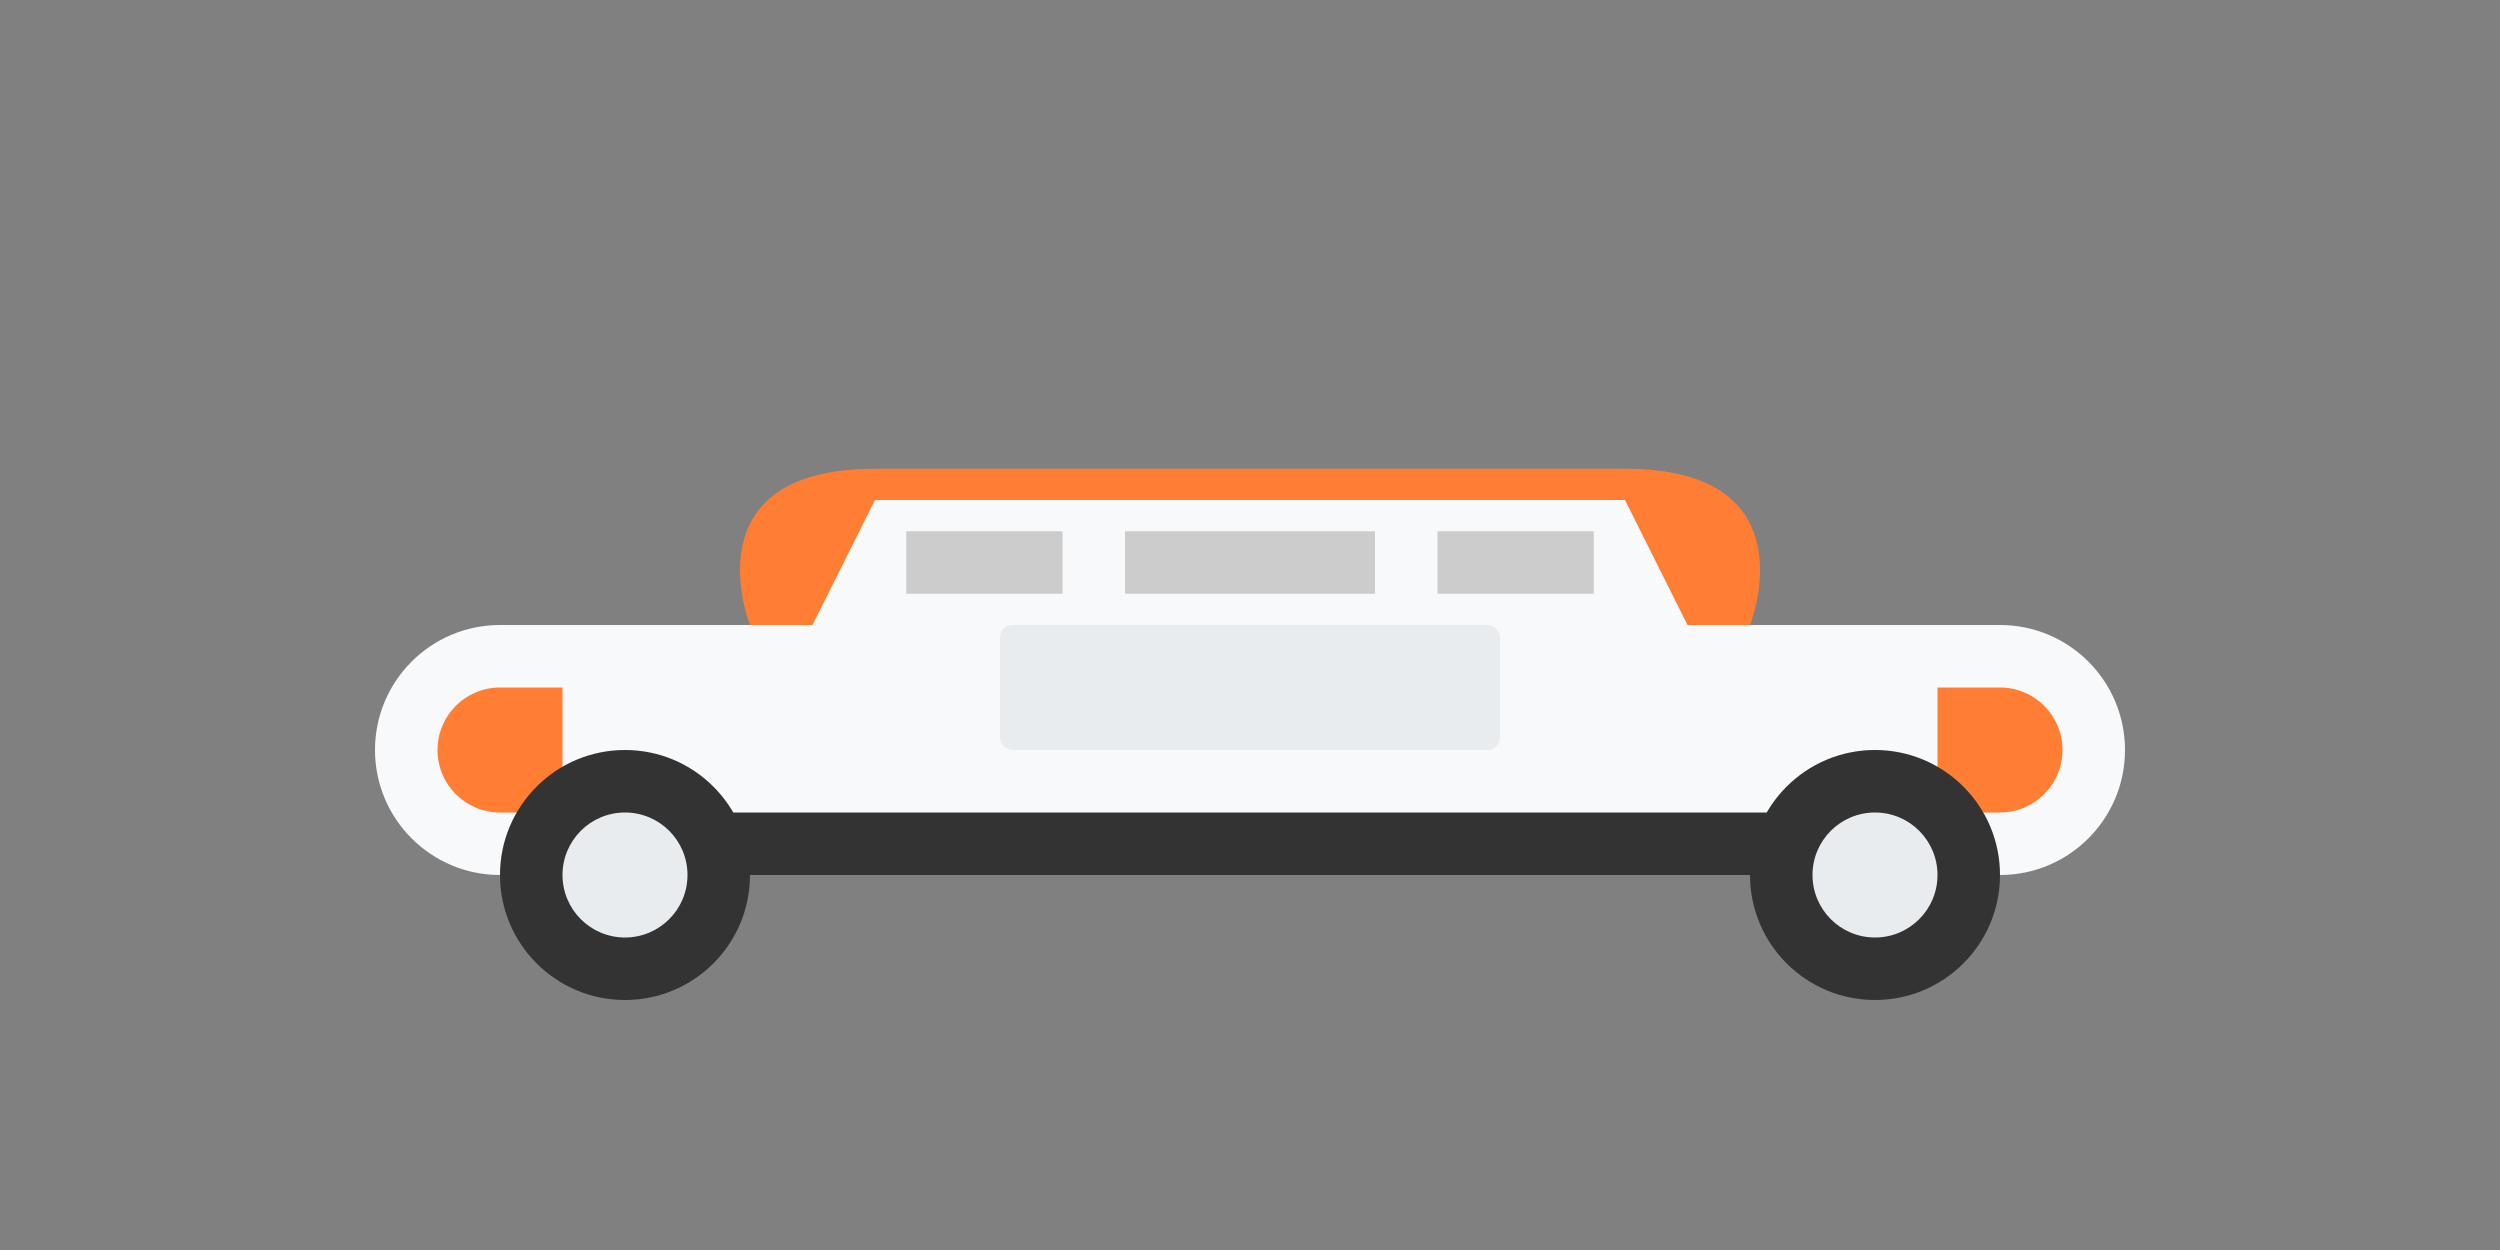
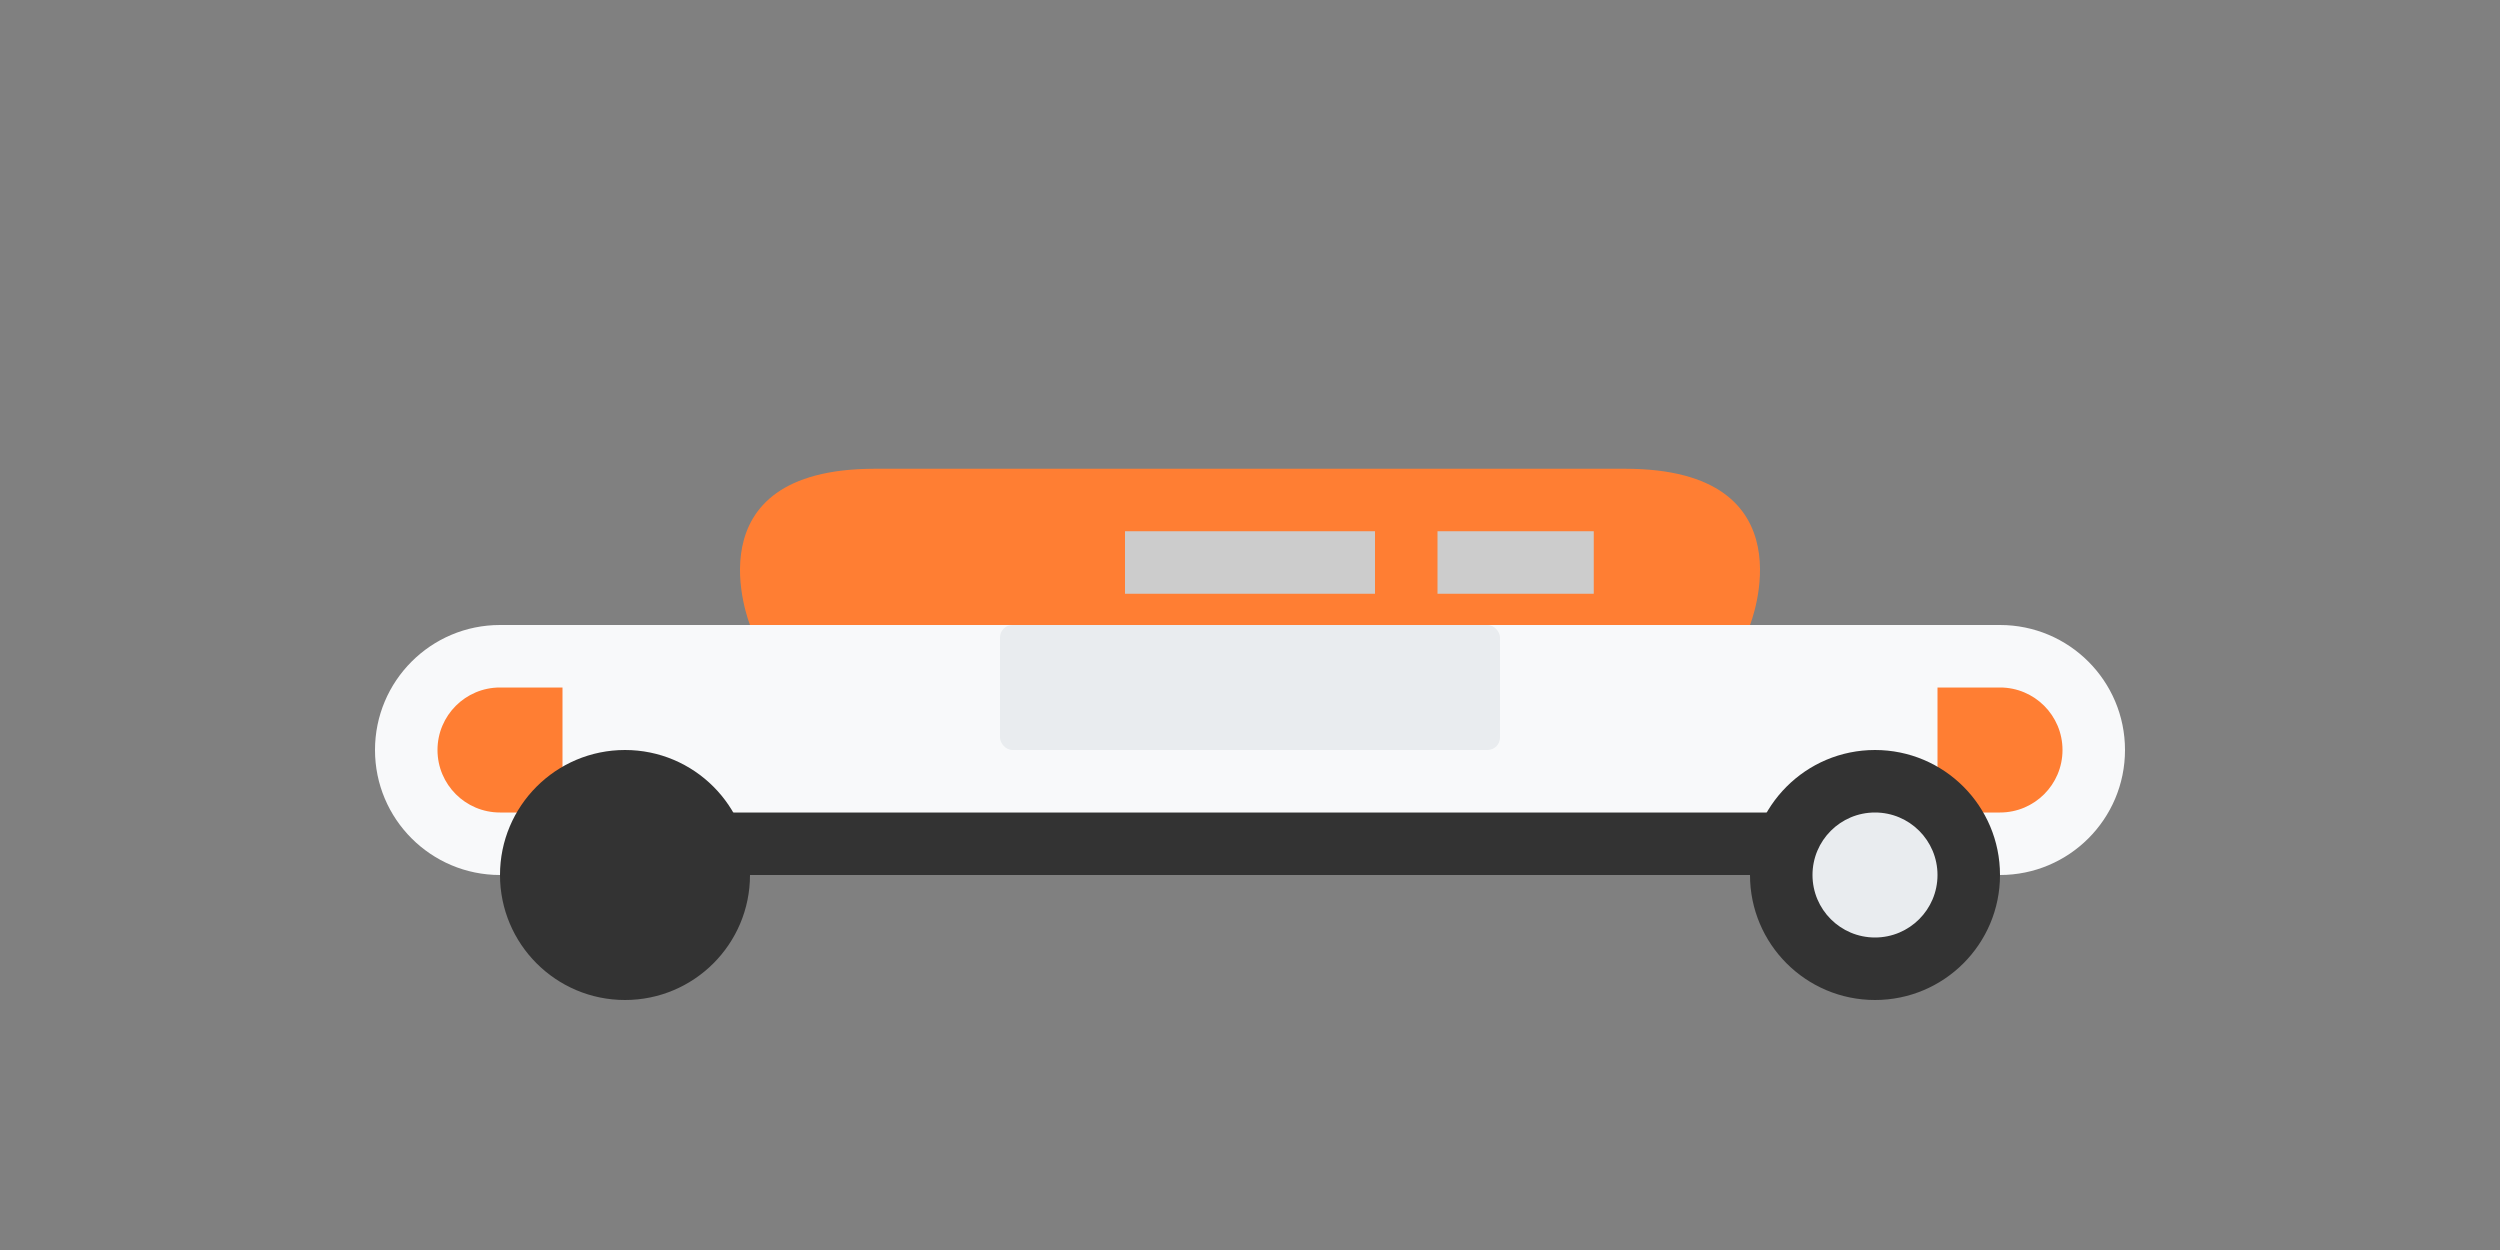
<svg xmlns="http://www.w3.org/2000/svg" width="400" height="200" viewBox="0 0 400 200" fill="none">
  <rect x="0" y="0" width="400" height="200" fill="#808080" stroke="none" />
  <path d="M80 140H320C331.046 140 340 131.046 340 120C340 108.954 331.046 100 320 100H80C68.954 100 60 108.954 60 120C60 131.046 68.954 140 80 140Z" fill="#F8F9FA" />
  <path d="M310 110H320C325.523 110 330 114.477 330 120C330 125.523 325.523 130 320 130H310V110Z" fill="#FF7E33" />
  <path d="M90 110H80C74.477 110 70 114.477 70 120C70 125.523 74.477 130 80 130H90V110Z" fill="#FF7E33" />
  <path d="M120 100C120 100 110 75 140 75H260C290 75 280 100 280 100H120Z" fill="#FF7E33" />
  <rect x="100" y="130" width="200" height="10" rx="5" fill="#333333" />
  <circle cx="100" cy="140" r="20" fill="#333333" />
-   <circle cx="100" cy="140" r="10" fill="#E9ECEF" />
  <circle cx="300" cy="140" r="20" fill="#333333" />
  <circle cx="300" cy="140" r="10" fill="#E9ECEF" />
-   <path d="M130 100L140 80H260L270 100H130Z" fill="#F8F9FA" />
-   <rect x="145" y="85" width="25" height="10" fill="#CCCCCC" />
  <rect x="180" y="85" width="40" height="10" fill="#CCCCCC" />
  <rect x="230" y="85" width="25" height="10" fill="#CCCCCC" />
  <rect x="160" y="100" width="80" height="20" rx="2" fill="#E9ECEF" />
</svg>